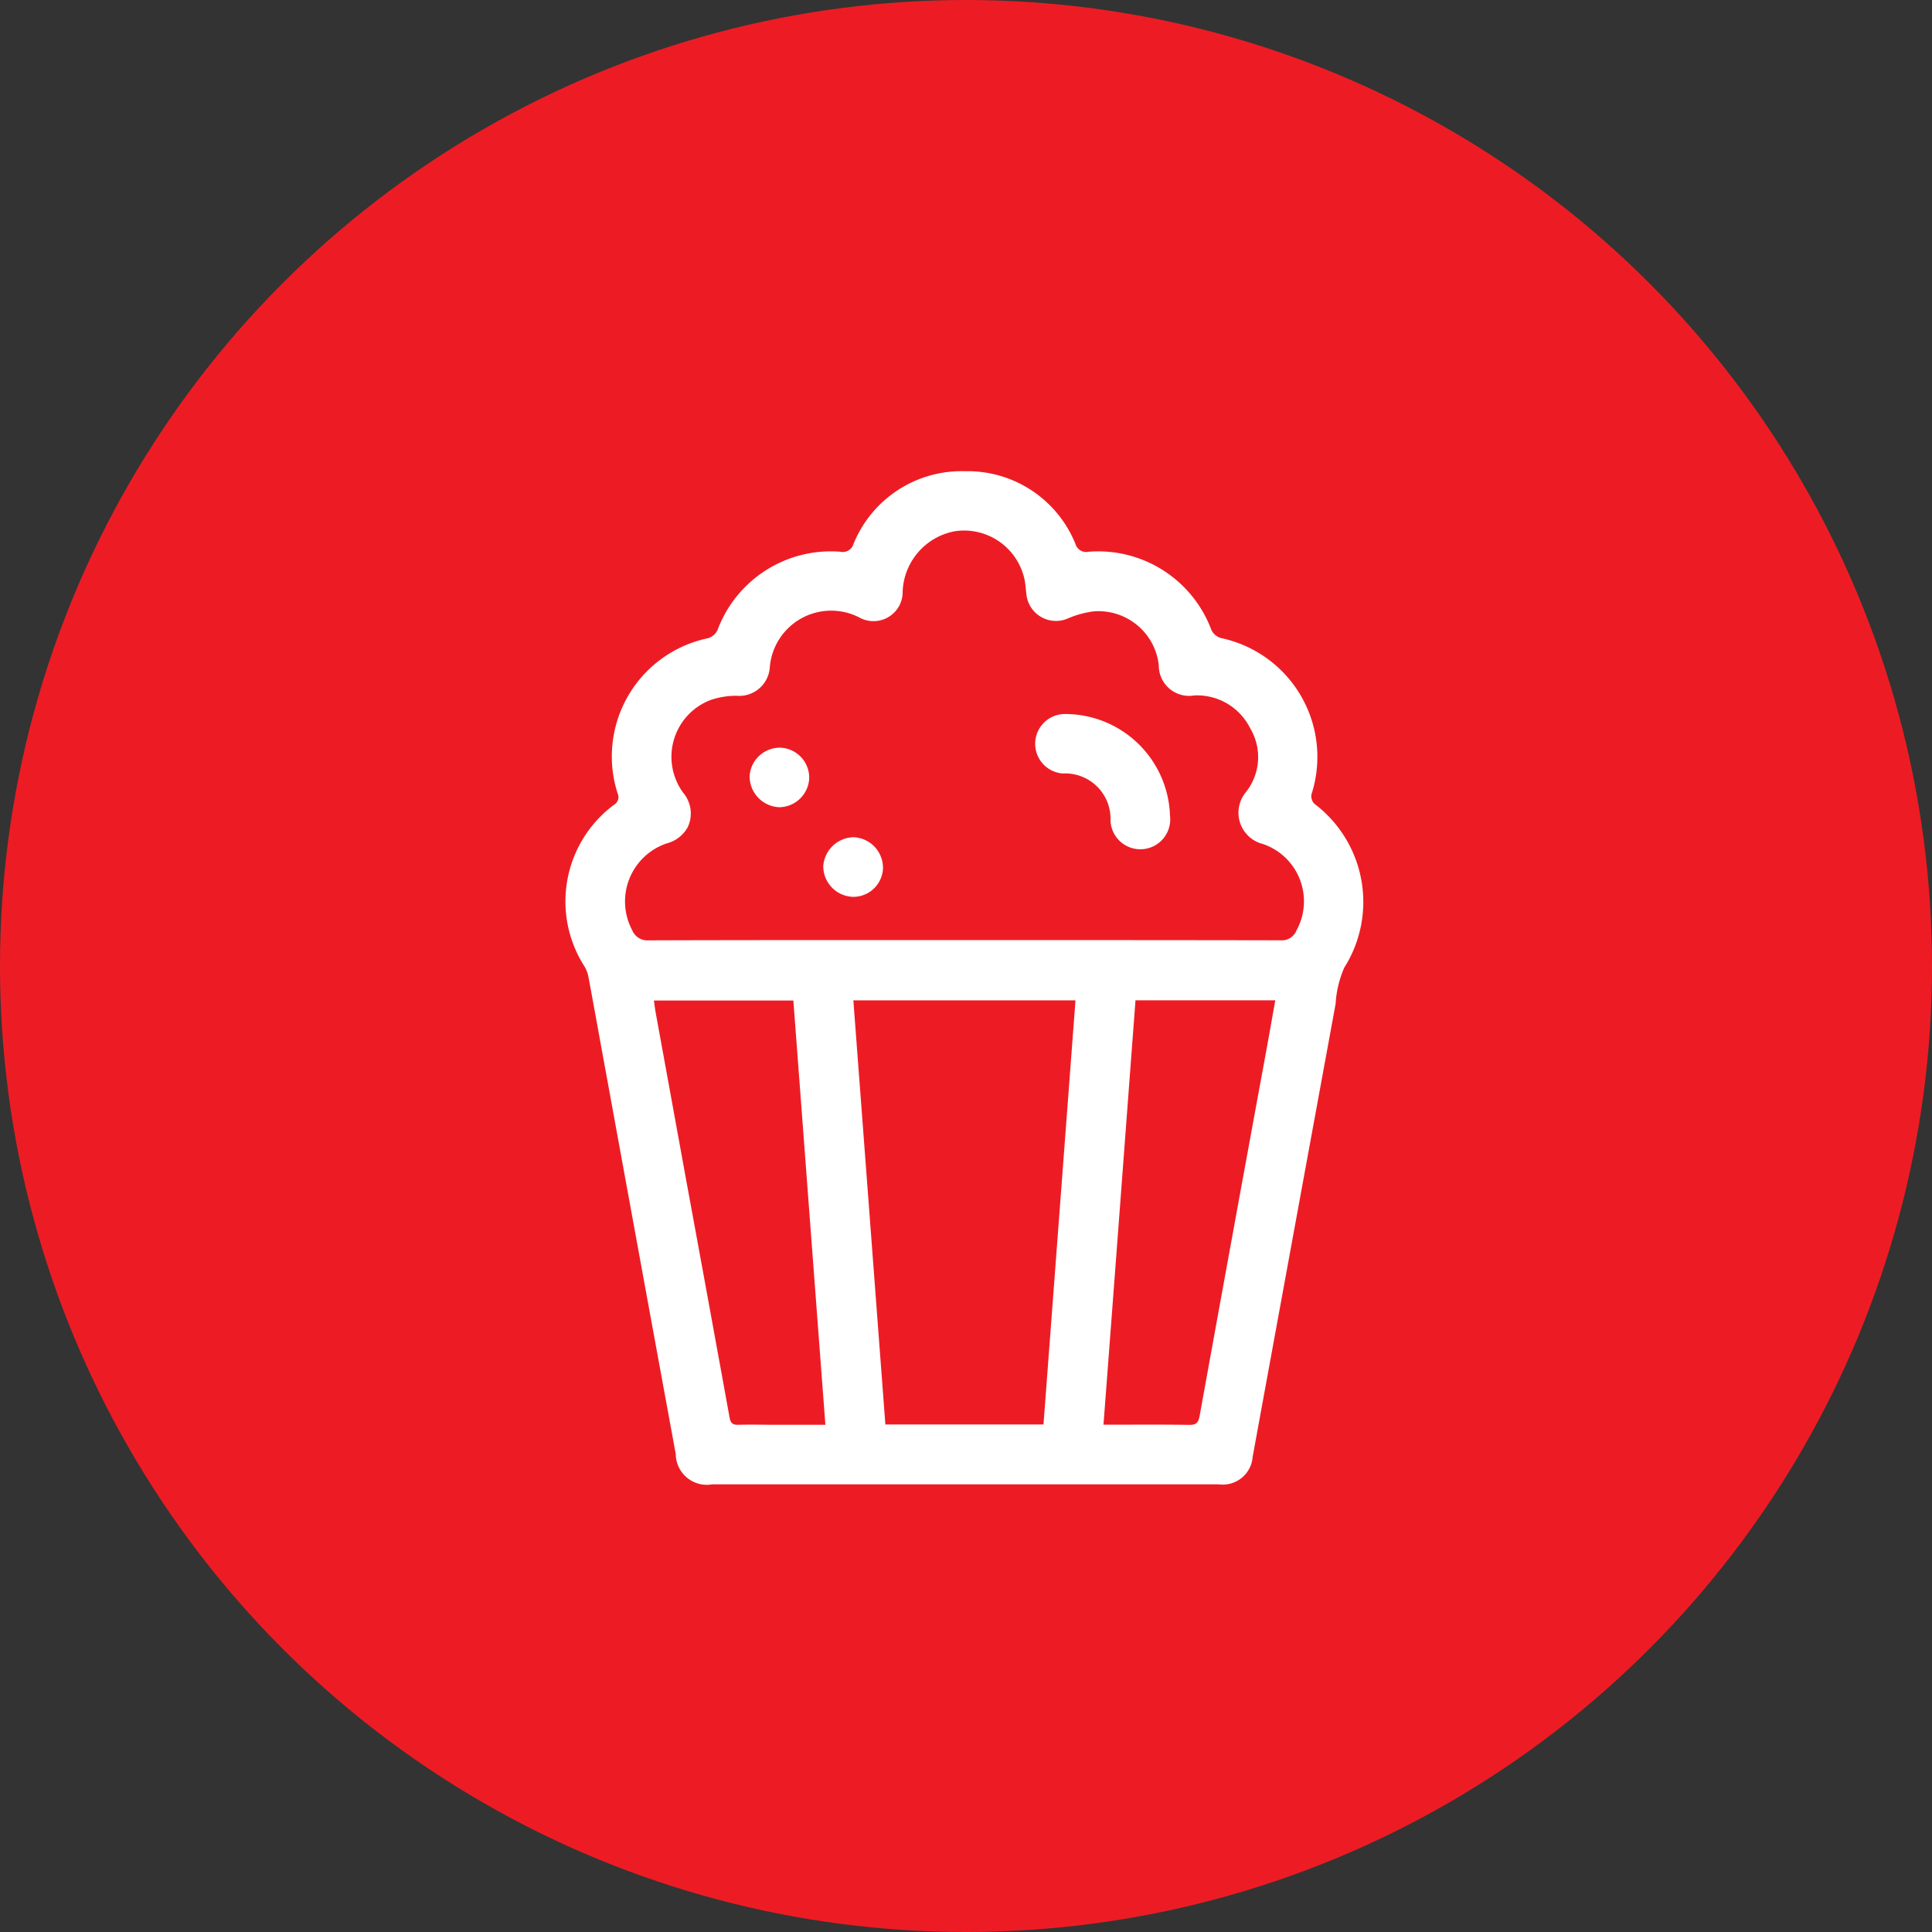
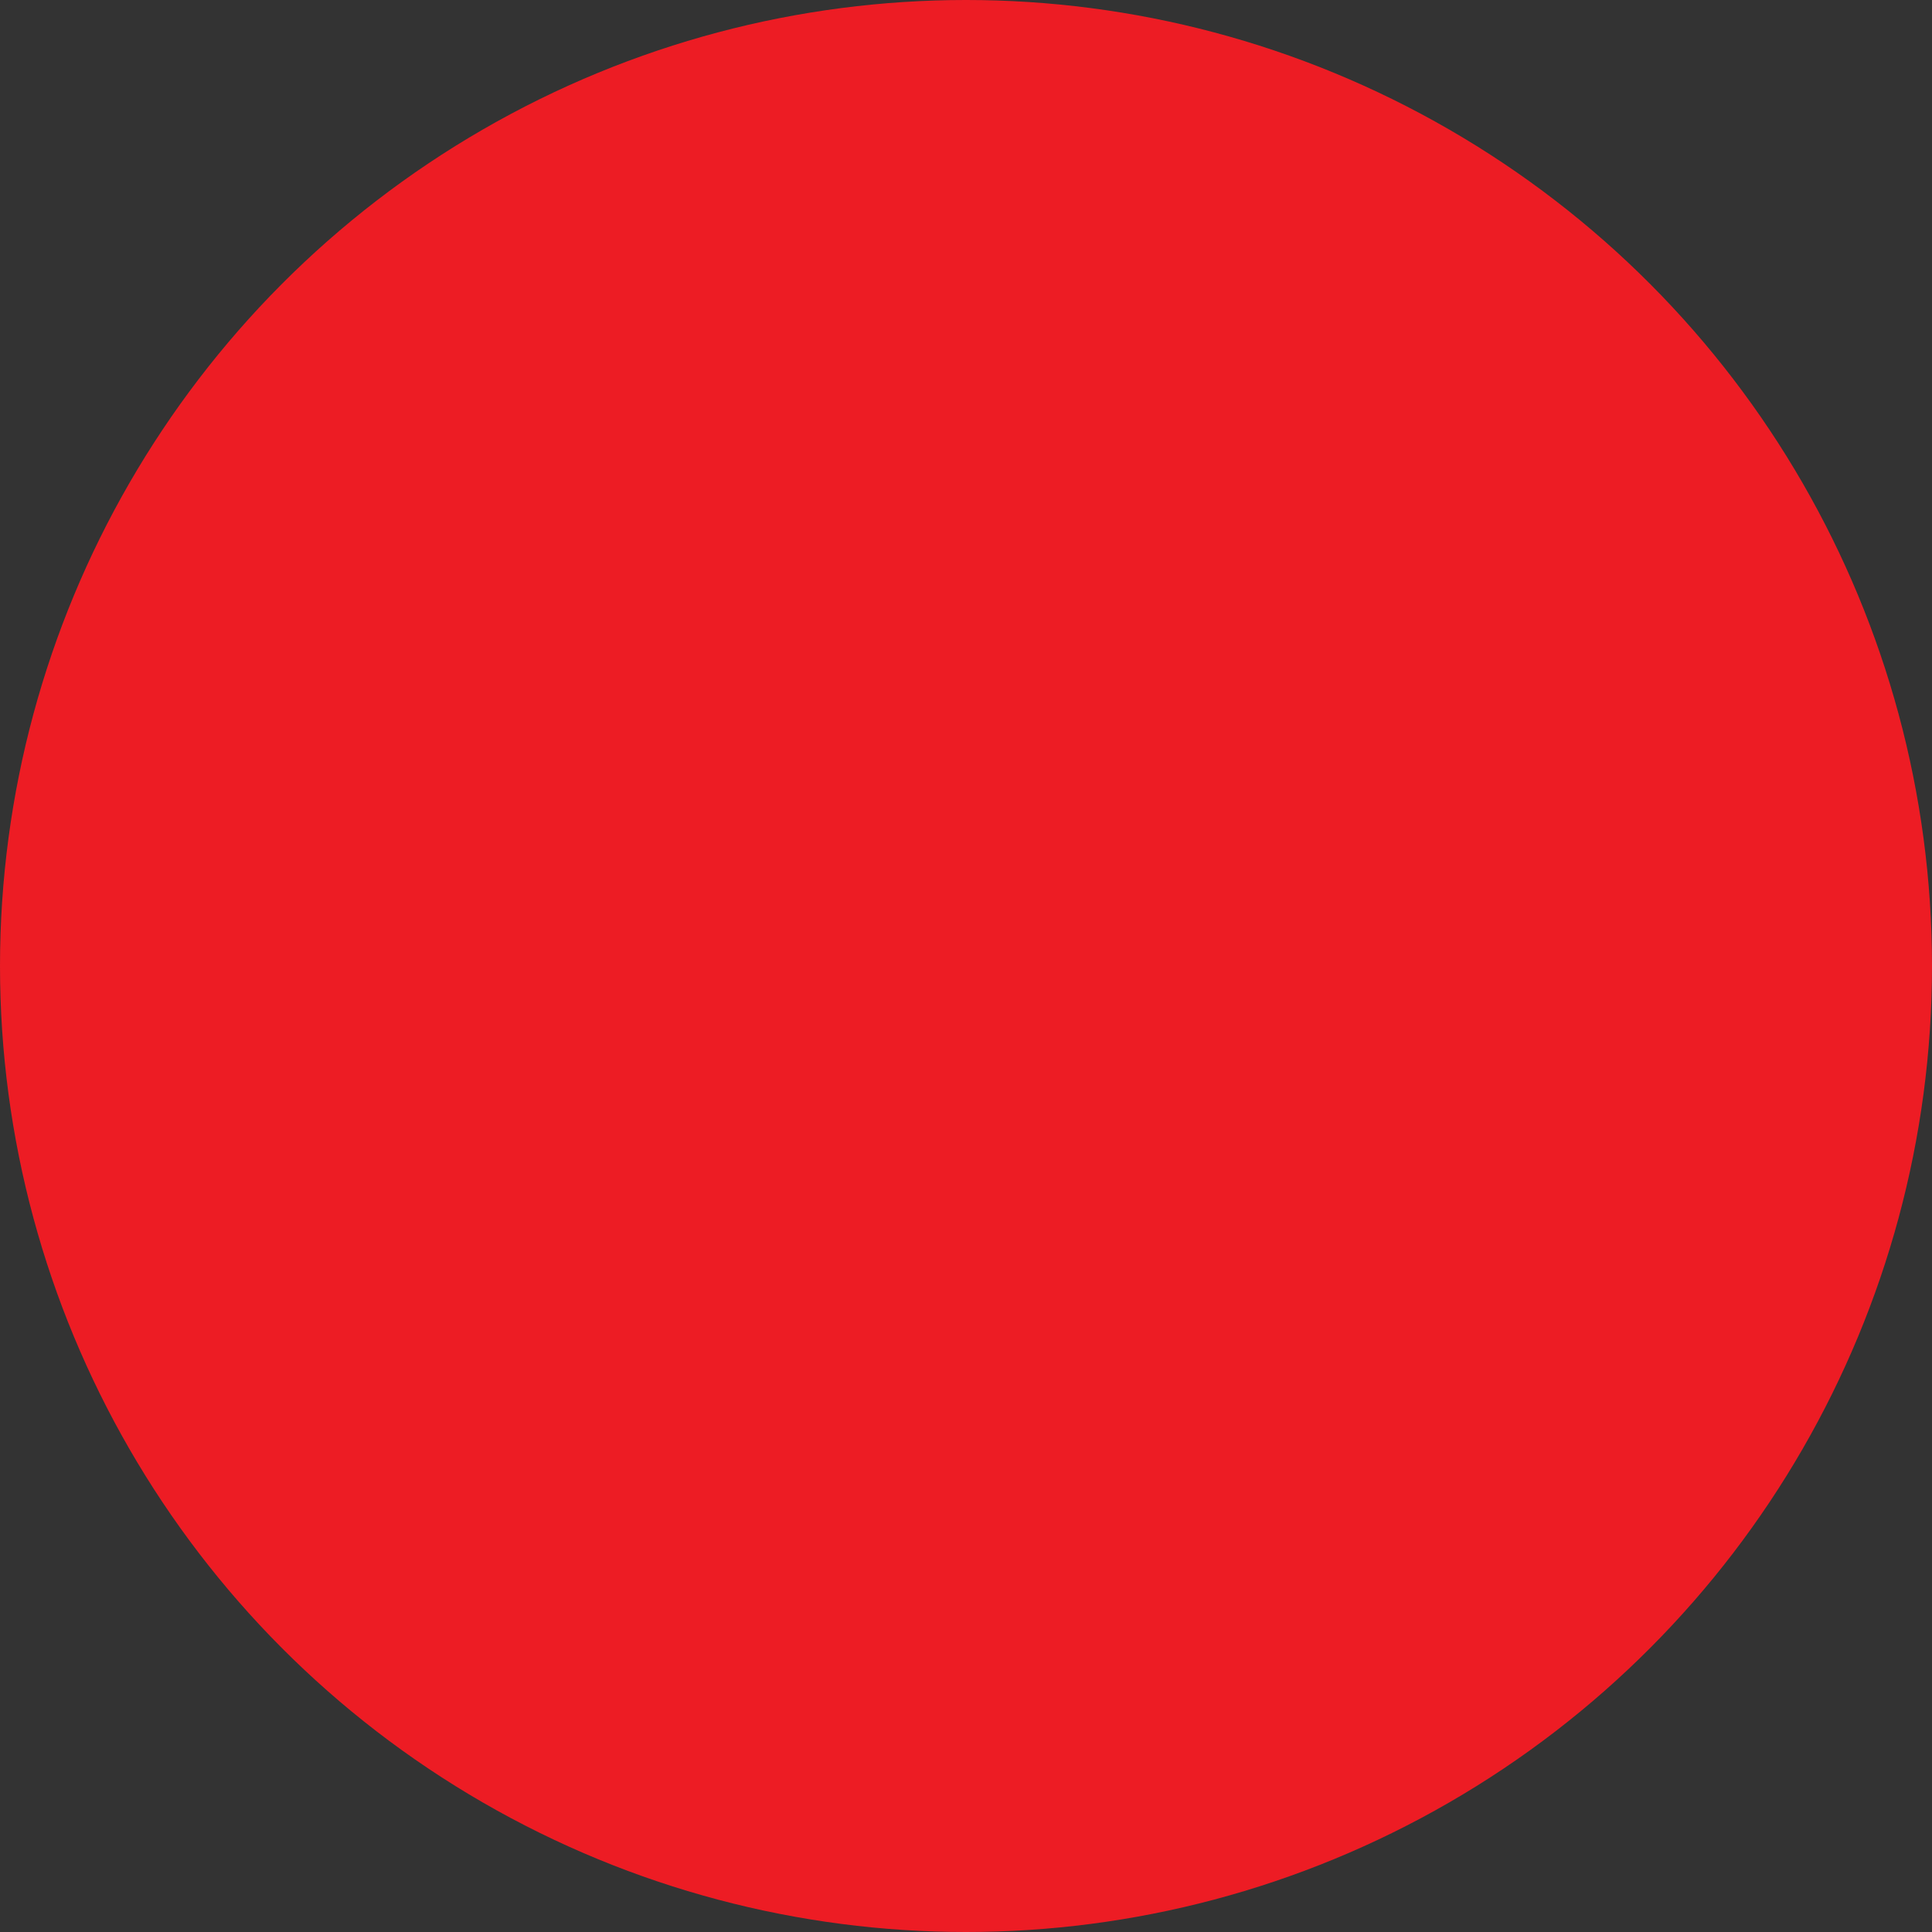
<svg xmlns="http://www.w3.org/2000/svg" width="82" height="82" viewBox="0 0 82 82">
  <rect x="0" y="0" width="82" height="82" fill="#333333" stroke="none" />
  <g id="Group_166499" data-name="Group 166499" transform="translate(-448.604 -2667.604)">
    <circle id="Ellipse_12688" data-name="Ellipse 12688" cx="41" cy="41" r="41" transform="translate(448.604 2667.604)" fill="#ed1c24" />
    <g id="Group_166506" data-name="Group 166506" transform="translate(472.604 2687.604)">
      <g id="Group_166510" data-name="Group 166510">
-         <path id="Path_215168" data-name="Path 215168" d="M16.938,43H6.229a1.318,1.318,0,0,1-1.548-1.285Q3.219,33.751,1.767,25.787C1.5,24.343,1.244,22.9.974,21.455a1.418,1.418,0,0,0-.182-.461,5.11,5.11,0,0,1,1.264-6.833.374.374,0,0,0,.158-.485,5.126,5.126,0,0,1,3.845-6.59.655.655,0,0,0,.394-.343,5.132,5.132,0,0,1,5.209-3.326.474.474,0,0,0,.56-.321A4.948,4.948,0,0,1,16.954,0a4.938,4.938,0,0,1,4.693,3.091.475.475,0,0,0,.556.327,5.126,5.126,0,0,1,5.212,3.319.657.657,0,0,0,.394.341,5.156,5.156,0,0,1,3.853,6.638.465.465,0,0,0,.126.4,5.218,5.218,0,0,1,1.266,6.955,4.447,4.447,0,0,0-.366,1.533q-1.764,9.612-3.521,19.226A1.272,1.272,0,0,1,27.731,43q-5.4,0-10.793,0m0-23.1c4.466,0,8.931,0,13.4.009a.671.671,0,0,0,.685-.411,2.569,2.569,0,0,0-1.427-3.678,1.367,1.367,0,0,1-.722-2.192,2.389,2.389,0,0,0,.182-2.729,2.516,2.516,0,0,0-2.373-1.382,1.285,1.285,0,0,1-1.5-1.277A2.574,2.574,0,0,0,22.4,5.951a4.063,4.063,0,0,0-1.081.3A1.262,1.262,0,0,1,19.561,5.2c-.021-.181-.035-.363-.065-.542a2.625,2.625,0,0,0-2.962-2.112,2.711,2.711,0,0,0-2.222,2.537,1.239,1.239,0,0,1-1.847,1.121A2.613,2.613,0,0,0,8.672,8.331a1.3,1.3,0,0,1-1.407,1.2,3.346,3.346,0,0,0-1.106.18,2.58,2.58,0,0,0-1.164,3.933,1.365,1.365,0,0,1,.2,1.453,1.417,1.417,0,0,1-.9.7,2.6,2.6,0,0,0-1.468,3.673.7.7,0,0,0,.709.441c4.465-.015,8.931-.01,13.4-.01m3.353,20.558,1.358-18H12.219c.455,6.019.907,12.008,1.359,18Zm-9.257.013c-.456-6.034-.907-12.015-1.359-18.007H3.755c.026.186.042.337.069.486q.651,3.569,1.3,7.138Q6.05,35.12,6.964,40.155c.044.247.134.326.377.318.518-.015,1.036,0,1.554,0h2.14M30.128,22.457H24.194c-.453,6.007-.9,11.993-1.359,18.012,1.262,0,2.449-.011,3.636.008.306.005.393-.1.446-.387q1.4-7.733,2.822-15.463c.13-.711.255-1.424.388-2.17" transform="translate(0 0)" fill="#fff" />
-         <path id="Path_215169" data-name="Path 215169" d="M124.178,65.59a1.268,1.268,0,1,1-2.525.21,1.925,1.925,0,0,0-2.03-2,1.264,1.264,0,0,1,.123-2.524,4.455,4.455,0,0,1,4.432,4.309" transform="translate(-98.52 -50.971)" fill="#fff" />
-         <path id="Path_215170" data-name="Path 215170" d="M48.984,71.059a1.287,1.287,0,0,1-1.26,1.211,1.311,1.311,0,0,1-1.267-1.345,1.289,1.289,0,0,1,1.288-1.182,1.274,1.274,0,0,1,1.239,1.316" transform="translate(-38.64 -58.009)" fill="#fff" />
-         <path id="Path_215171" data-name="Path 215171" d="M66.3,94.866a1.3,1.3,0,0,1-1.267-1.3,1.316,1.316,0,0,1,1.3-1.229,1.3,1.3,0,0,1,1.234,1.33,1.261,1.261,0,0,1-1.263,1.2" transform="translate(-54.091 -76.802)" fill="#fff" />
-       </g>
+         </g>
    </g>
  </g>
</svg>